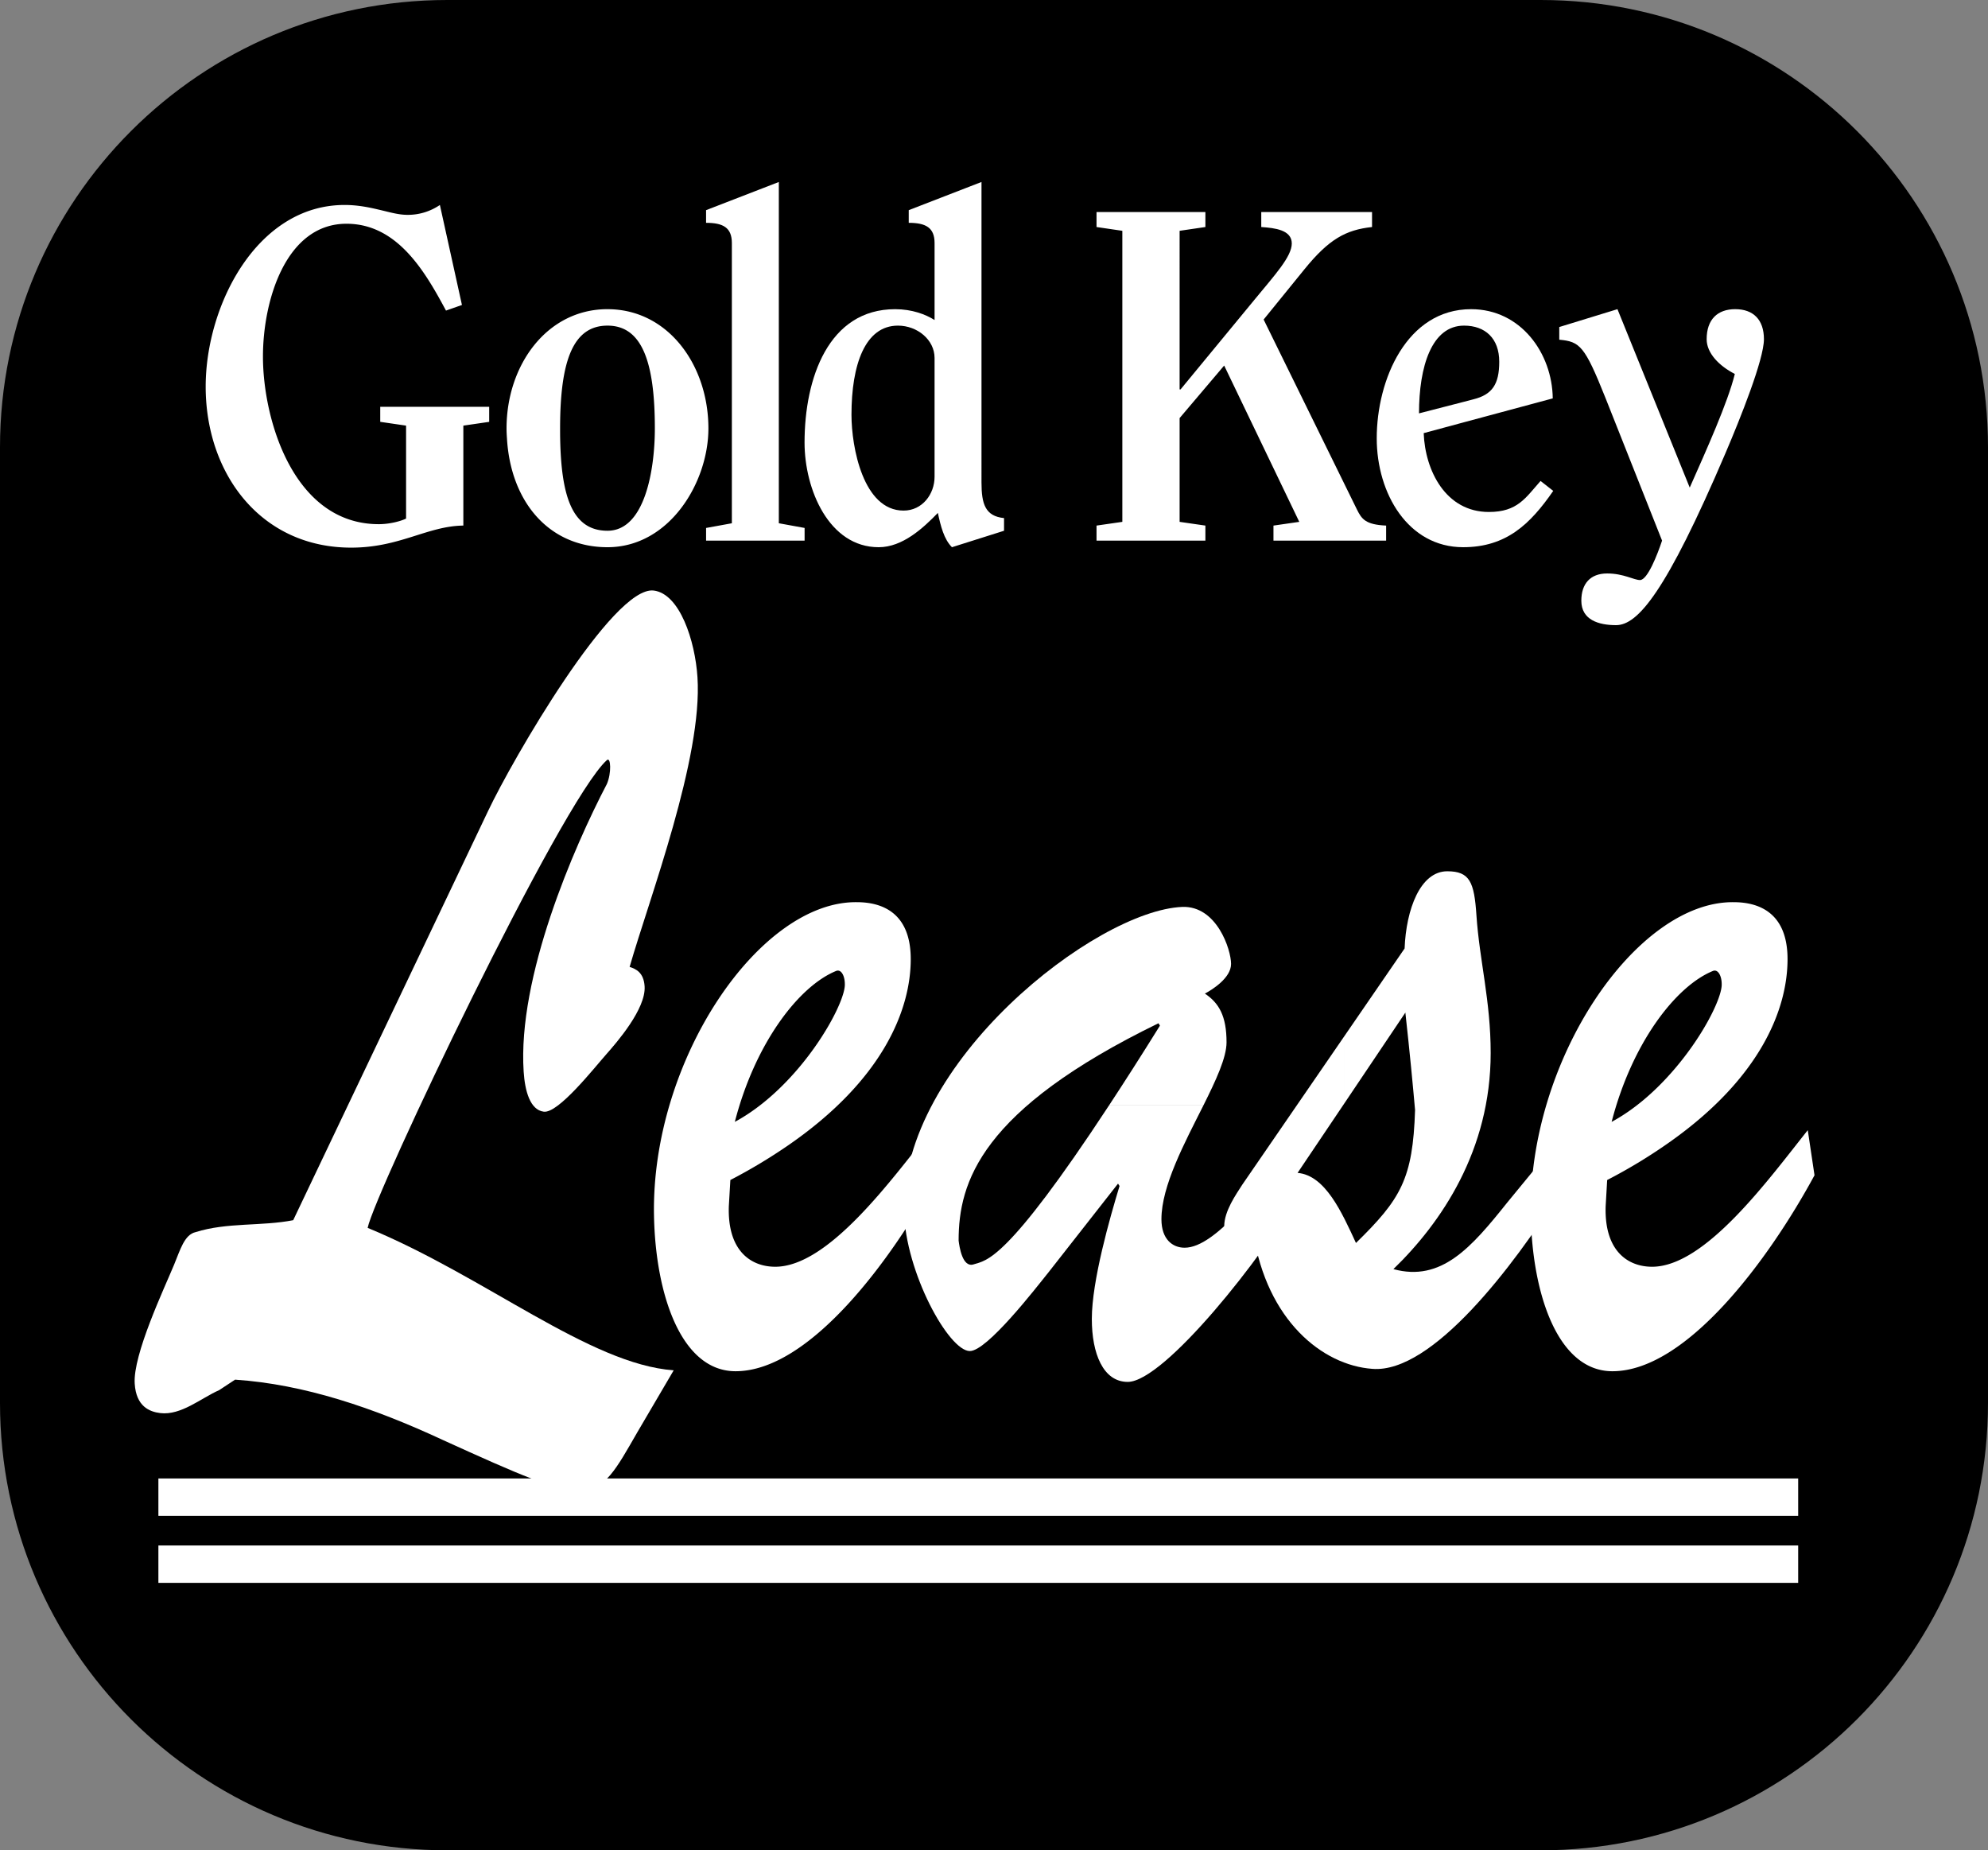
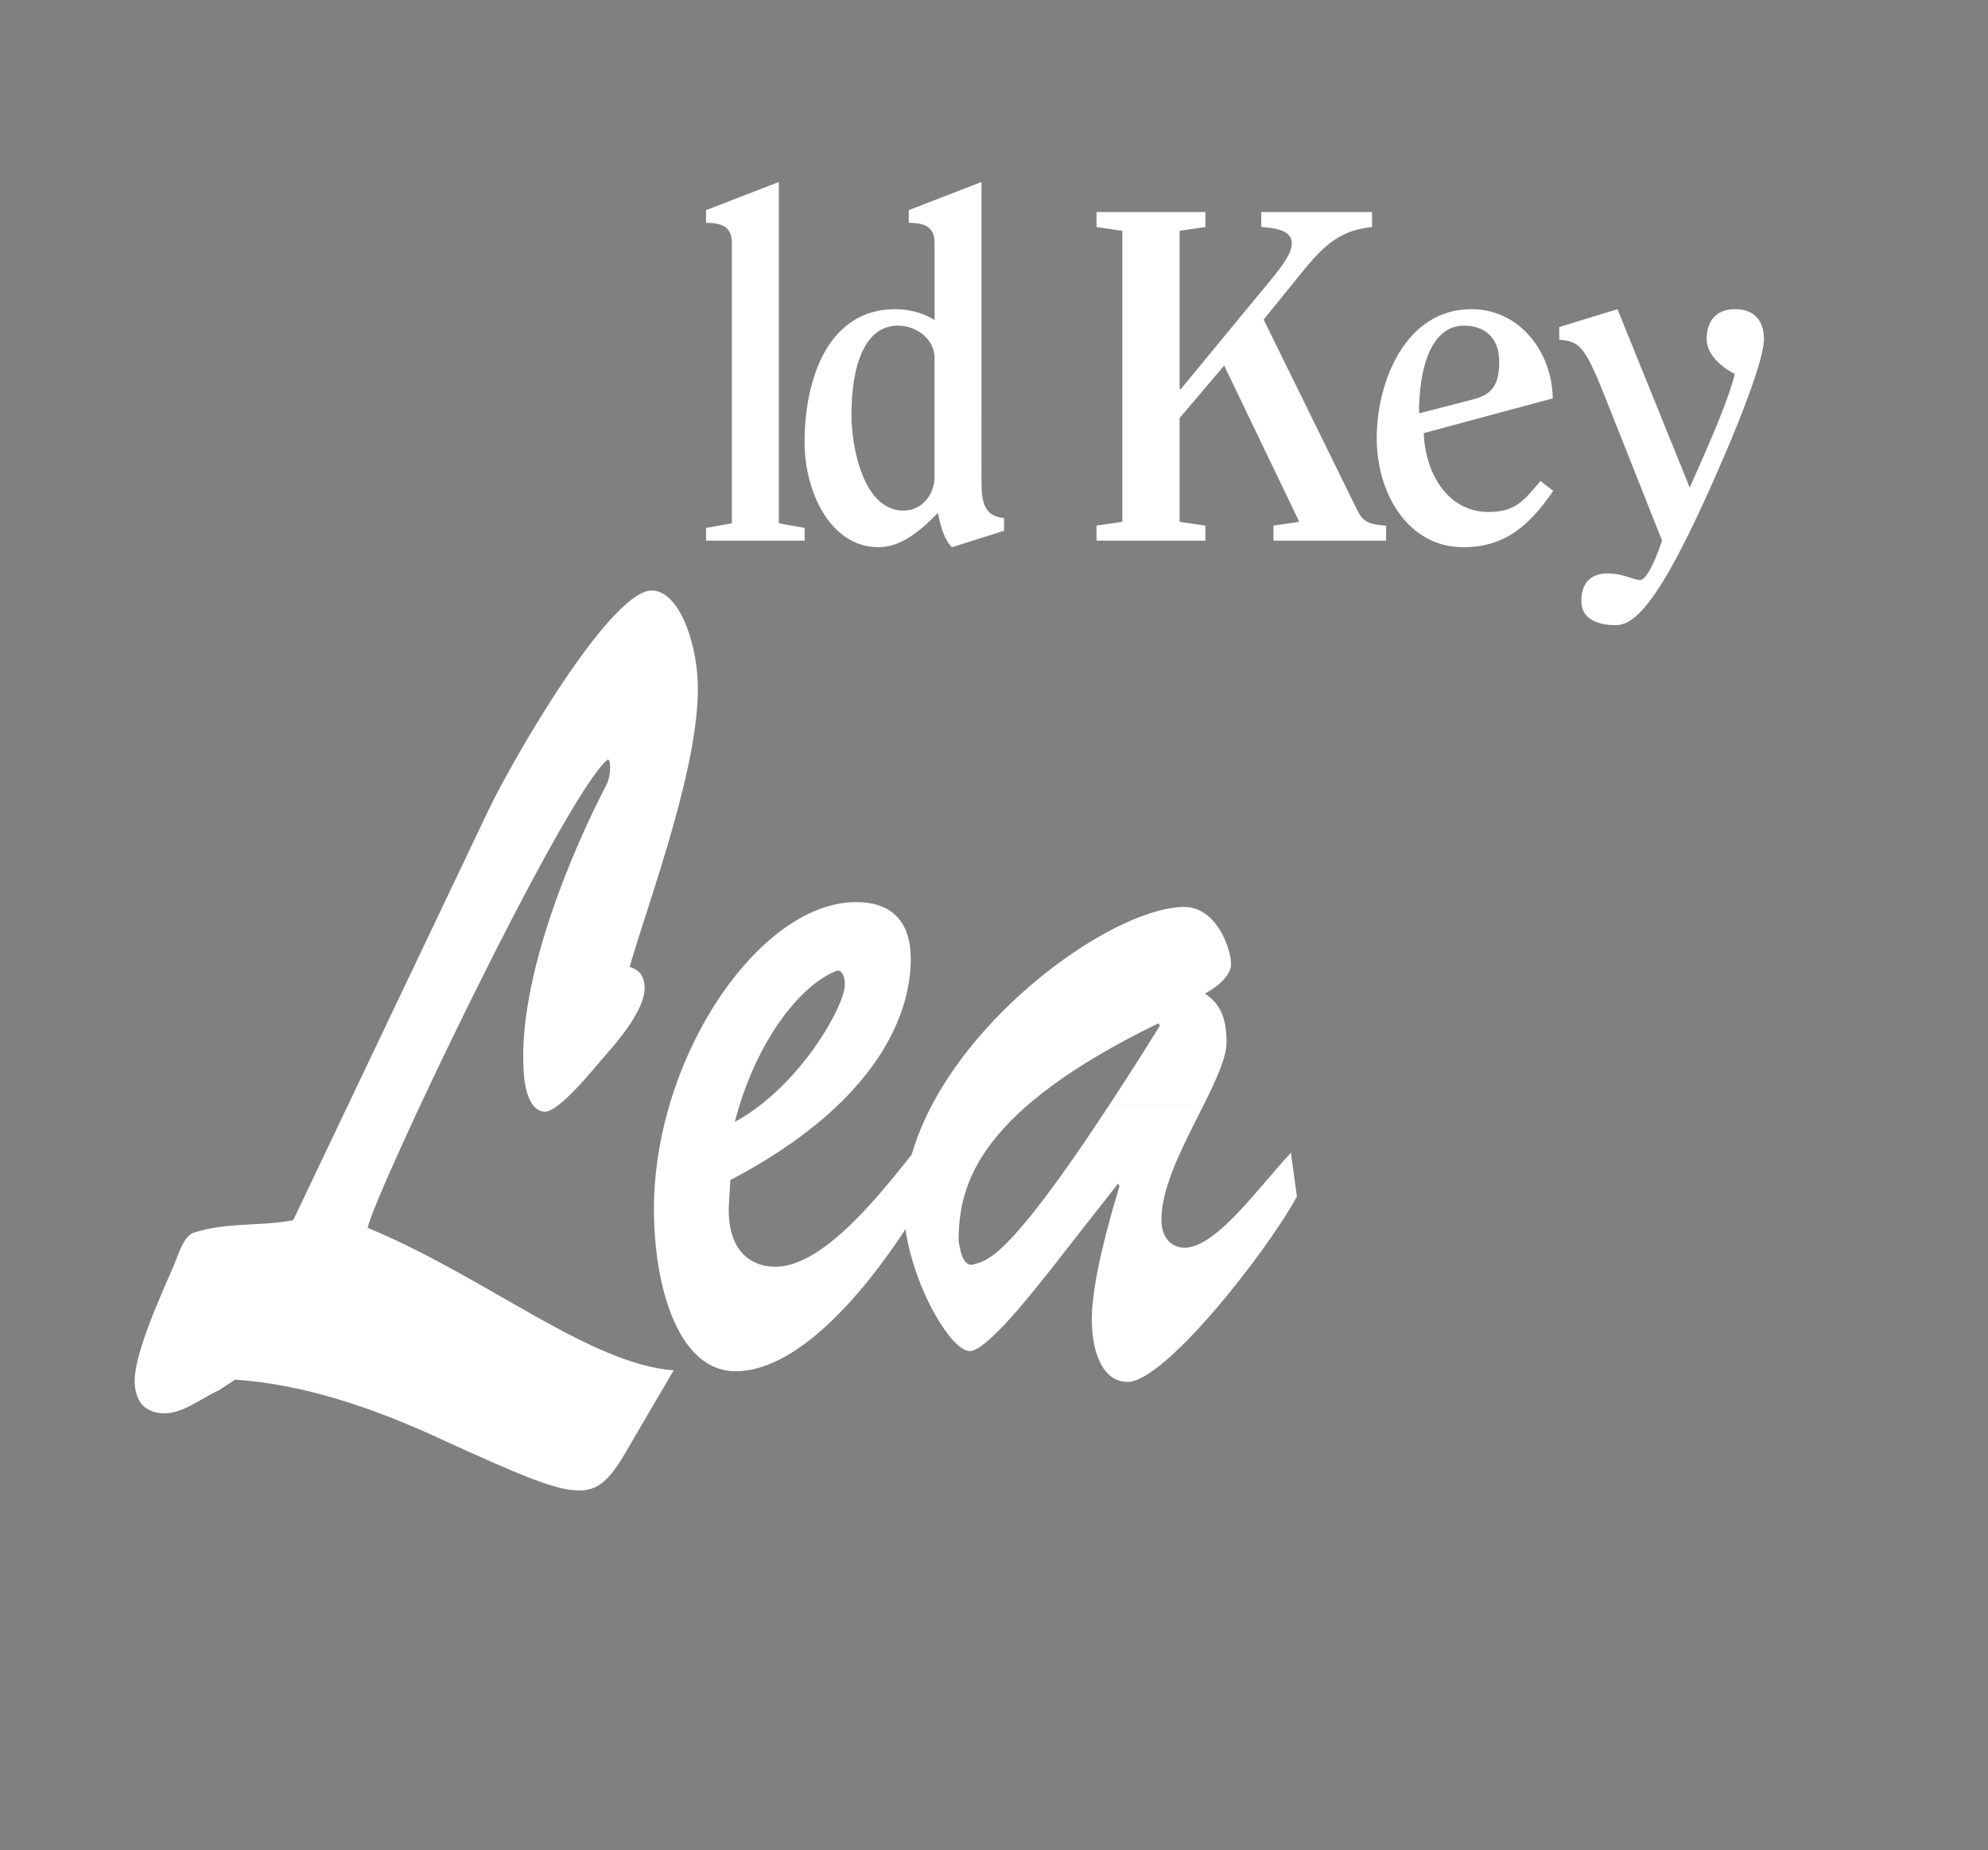
<svg xmlns="http://www.w3.org/2000/svg" width="144" height="134">
  <rect width="100%" height="100%" fill="#808080" stroke="none" />
-   <path d="M111.602 134C129.496 134 144 119.496 144 101.602v-69.2C144 14.508 129.496 0 111.602 0h-79.2C14.508 0 0 14.508 0 32.402v69.2C0 119.496 14.508 134 32.402 134h79.2" />
-   <path fill="#fff" d="M130.25 109.777v-2.707H11.473v2.707H130.25m0 4.856v-2.707H11.473v2.707H130.25M35.434 29.46h-7.891v1.09l1.871.274v6.73c-.406.204-1.223.407-1.973.407-6.183 0-8.394-7.578-8.394-12.137 0-4.078 1.664-9.62 6.05-9.62 3.708 0 5.712 3.503 7.208 6.288l1.156-.406-1.598-7.242a4.105 4.105 0 0 1-2.347.715c-.68 0-1.325-.204-2.075-.375-.71-.168-1.527-.34-2.48-.34-6.356 0-10.063 7.277-10.063 13.156 0 6.29 3.977 11.66 10.54 11.66 3.535 0 5.507-1.562 8.124-1.598v-7.238l1.872-.273v-1.09m8.57-7.071c-4.387 0-7.313 4.047-7.313 8.637 0 .235.012.461.028.688h3.855c-.004-.227-.004-.453-.004-.688 0-4.93.95-7.445 3.434-7.445 2.48 0 3.43 2.582 3.43 7.445 0 2.957-.711 7.41-3.43 7.41-2.582 0-3.356-2.542-3.43-6.722H36.72c.25 4.578 3.007 7.914 7.285 7.914 4.484 0 7.308-4.692 7.308-8.602 0-4.59-2.925-8.636-7.308-8.636" />
  <path fill="#fff" d="m56.414 13.18-5.27 2.039v.918c1.223 0 1.868.34 1.868 1.46v20.298l-1.867.34v.917h7.136v-.918l-1.867-.34V13.18m11.281 17.199v4.148c0 1.258-.886 2.45-2.246 2.45-2.922 0-3.773-4.59-3.773-6.938 0-3.637.988-6.457 3.367-6.457 1.394 0 2.652 1.02 2.652 2.344v4.453h3.399v-17.2l-5.27 2.04v.918c1.223 0 1.871.34 1.871 1.46v5.579c-.648-.41-1.633-.785-2.855-.785-4.828 0-6.563 5-6.563 9.656 0 3.398 1.77 7.582 5.371 7.582 1.735 0 3.23-1.395 4.286-2.484.203.953.441 1.906 1.02 2.484l3.773-1.192v-.917c-1.36-.137-1.633-1.02-1.633-2.583V30.38h-3.399m30.598 6.526-6.762-13.765 2.957-3.641c1.766-2.176 2.989-2.852 4.895-3.059v-1.086h-8.024v1.086c.985.07 2.211.207 2.211 1.192 0 .949-1.226 2.277-2.652 4.012l-5.406 6.558h-.067V16.715l1.867-.274v-1.086h-7.886v1.086l1.87.274v21.078l-1.87.27v1.09h7.886v-1.09l-1.867-.27v-7.516l3.227-3.804 5.441 11.32-1.87.27v1.09h8.16v-1.09c-1.497-.067-1.77-.477-2.11-1.157" />
  <path fill="#fff" d="M107.848 37.078c-3.125 0-4.621-2.992-4.723-5.71l2.898-.782v-1.484l-3.238.835c0-3.398.918-6.355 3.262-6.355 1.531 0 2.55.918 2.55 2.617 0 1.633-.511 2.38-1.87 2.719l-.704.184v1.484l6.45-1.734c-.036-3.266-2.313-6.461-5.914-6.461-4.657 0-6.836 5.101-6.836 9.351 0 4.008 2.28 7.887 6.257 7.887 3.125 0 4.86-1.668 6.528-4.078l-.918-.719c-1.09 1.227-1.668 2.246-3.742 2.246m17.847-14.688c-1.293 0-2.074.75-2.074 2.176 0 1.02.918 1.942 2.04 2.516-.509 2.074-2.075 5.543-3.266 8.23l-5.235-12.921-4.215 1.293v.918c1.496.136 1.836.441 3.332 4.18l4.114 10.37c-.34 1.02-1.055 2.856-1.598 2.856-.441 0-1.191-.477-2.379-.477-1.226 0-1.871.75-1.871 1.973 0 1.394 1.258 1.77 2.516 1.77 1.566 0 3.605-2.348 7.921-12.446 1.09-2.55 2.79-6.8 2.79-8.262 0-1.425-.782-2.175-2.075-2.175M15.863 100.68c-1.289.566-2.75 1.84-4.254 1.656-.78-.094-1.746-.48-1.851-2.129-.14-2.098 2.14-6.898 2.855-8.625.43-1.035.742-2.176 1.559-2.352 2.273-.718 4.777-.414 7.066-.863L35.36 58.72c1.746-3.688 9.036-16.309 11.989-15.953 1.89.23 3 3.629 3.172 6.277.386 5.852-3.477 15.988-4.915 20.98.45.145 1.02.395 1.086 1.403.11 1.64-2.05 4.101-2.77 4.918-.874.984-3.472 4.293-4.53 4.164-1.004-.121-1.371-1.524-1.461-2.895-.453-6.855 3.625-16.242 6.03-20.843.337-.778.29-1.985-.003-1.723-3.328 3-16.828 31.375-17.328 33.875 8.5 3.5 16.062 9.875 22.168 10.316l-2.633 4.485c-3.121 5.422-2.941 5.625-14.102.554-5.015-2.332-10.043-4.03-15.035-4.363l-1.164.766" />
  <path fill="#fff" d="M67.43 81.848c-2.871 3.609-7.426 9.89-11.274 9.89-1.738 0-3.472-1.12-3.363-4.386l.11-1.895a39.337 39.337 0 0 0 4.12-2.465v-4.73c-1.101 1.152-2.378 2.218-3.796 2.984 1.464-5.676 4.609-9.805 7.32-10.922.379-.172.648.344.648.946.04 1.027-1.562 4.261-4.172 6.992v4.73c7-4.797 8.946-9.941 8.946-13.531 0-3.438-2.168-4.125-3.907-4.125-7.046-.086-14.906 11.437-14.69 22.703.108 5.676 1.952 11.266 5.91 11.266 5.366 0 11.331-8.082 14.636-14.192l-.488-3.265" />
  <path fill="#fff" d="M93.508 83.48c-2.332 2.497-5.422 6.88-7.7 6.88-.867 0-1.68-.602-1.68-2.063 0-2.418 1.684-5.54 3.044-8.25h-6.836c-7.469 11.371-8.871 11.219-9.816 11.52-.813.257-1.028-1.294-1.083-1.723 0-4.211 1.57-9.457 14.477-15.739l.106.172c-1.368 2.2-2.59 4.106-3.684 5.77h6.836c.91-1.82 1.672-3.457 1.672-4.563 0-1.894-.54-2.84-1.57-3.527.488-.258 1.898-1.117 1.898-2.148 0-1.036-1.031-4.215-3.527-4.13-6.29.258-20.383 11.266-20.168 22.016.109 4.473 3.253 10.149 4.773 10.149 1.246 0 4.715-4.473 5.746-5.762l4.988-6.363.11.172c-.707 2.32-2.008 6.879-2.008 9.629 0 2.496.816 4.558 2.601 4.558 2.657 0 9.922-9.203 12.254-13.414l-.433-3.184" />
-   <path fill="#fff" d="m112.422 83.137-3.25 3.957c-2.606 3.265-4.774 5.761-8.242 4.816 3.468-3.355 7.047-8.601 7.047-15.652 0-3.785-.813-6.707-1.032-9.977-.16-2.406-.484-3.183-2.113-3.183-1.953 0-2.98 2.754-3.09 5.59l-4.383 6.378v4.868l4.438-6.602c.324 2.926.543 5.246.703 7.055-.16 4.984-1.027 6.449-4.281 9.629-1.032-2.235-2.223-4.903-4.23-5.075l3.37-5.007v-4.868l-7.382 10.739c-.434.687-1.301 1.89-1.301 3.007 0 .774.379 1.633.922 1.633.488 0 .867-.601 1.191-1.117.977 6.277 4.988 9.547 8.621 9.805 4.34.344 10.246-7.48 13.555-12.727l-.543-3.27" />
-   <path fill="#fff" d="M130.945 81.848c-2.875 3.609-7.43 9.89-11.277 9.89-1.734 0-3.469-1.12-3.363-4.386l.11-1.895a38.177 38.177 0 0 0 4.608-2.805V77.73c-1.203 1.356-2.652 2.633-4.285 3.516 1.465-5.676 4.61-9.805 7.32-10.922.38-.172.653.344.653.946.035.96-1.367 3.855-3.688 6.46v4.922c6.606-4.695 8.457-9.683 8.457-13.191 0-3.438-2.167-4.125-3.902-4.125-7.047-.086-14.91 11.437-14.695 22.703.11 5.676 1.953 11.266 5.91 11.266 5.367 0 11.332-8.082 14.64-14.192l-.488-3.265" />
</svg>